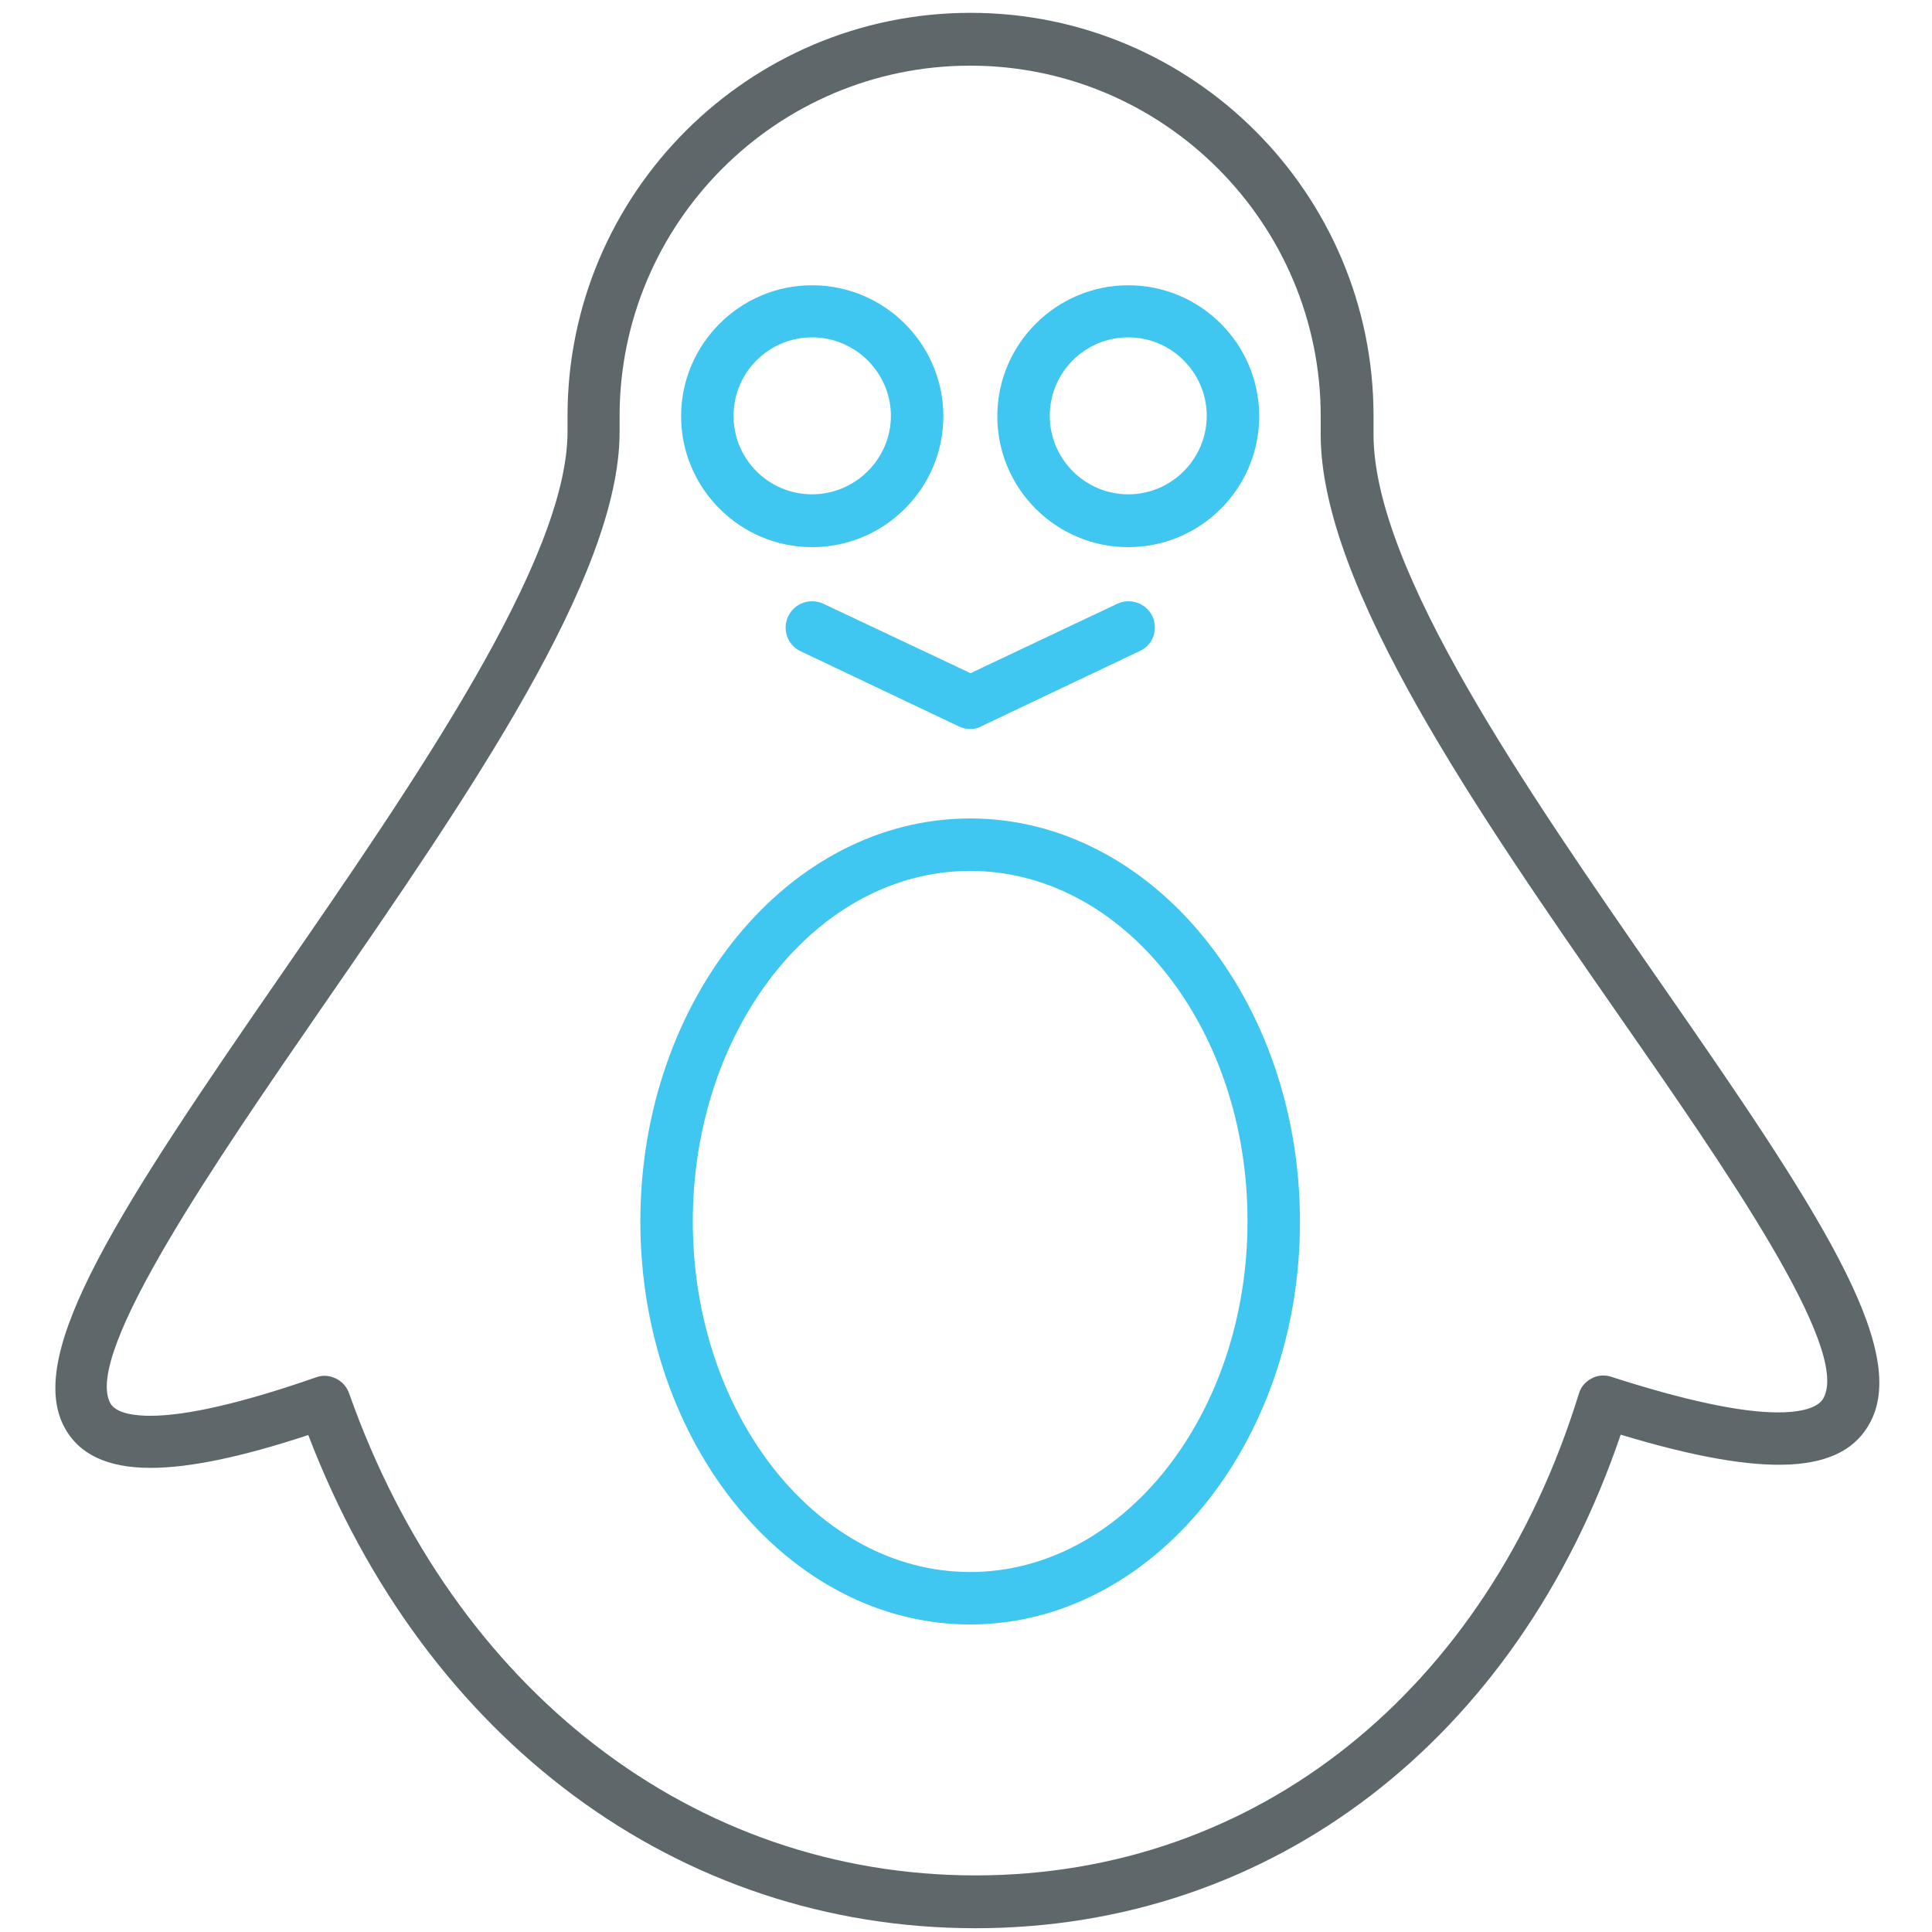
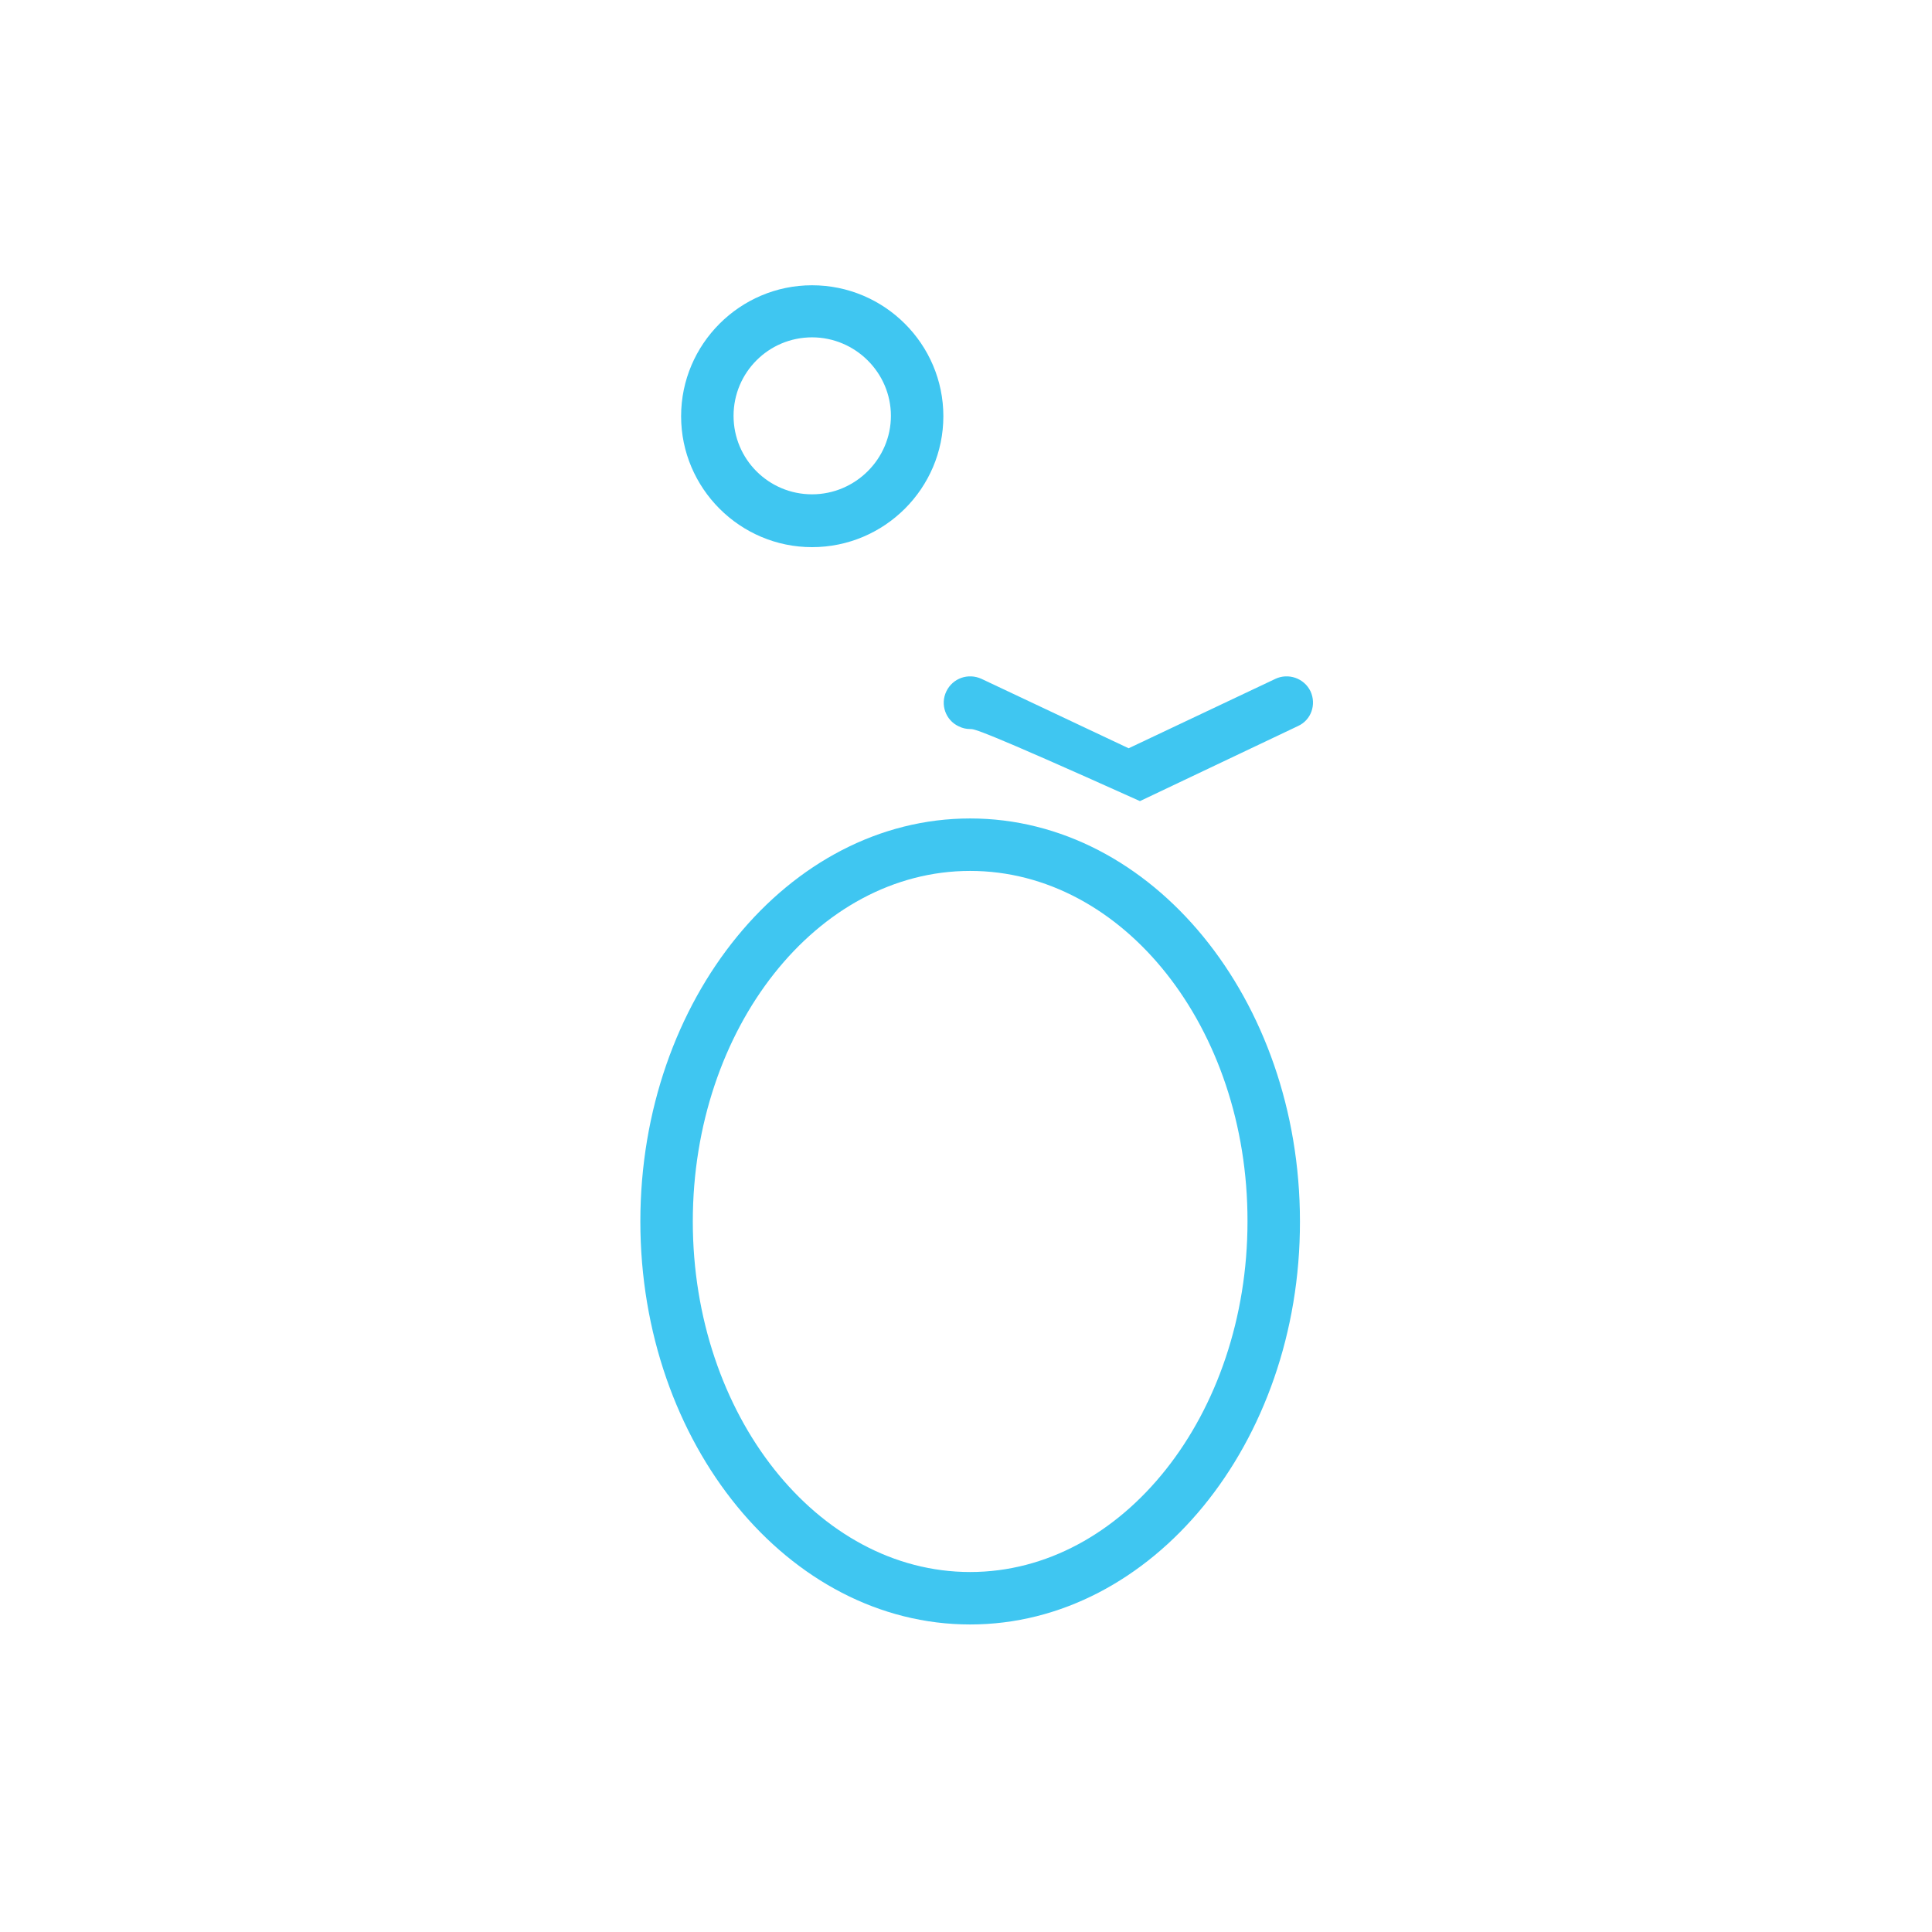
<svg xmlns="http://www.w3.org/2000/svg" version="1.1" id="Layer_1" x="0px" y="0px" viewBox="0 0 512 512" style="enable-background:new 0 0 512 512;" xml:space="preserve">
  <style type="text/css">
	.st0{fill:#3FC6F1;}
	.st1{fill:#5E686B;}
</style>
  <path class="st0" d="M215.2,145c-19.1,0-34.7-15.6-34.7-34.7s15.6-34.7,34.7-34.7c19.2,0,34.8,15.6,34.8,34.7S234.4,145,215.2,145z   M215.2,89.4c-11.5,0-20.8,9.3-20.8,20.8s9.3,20.8,20.8,20.8c11.5,0,20.9-9.4,20.9-20.8C236.1,98.8,226.7,89.4,215.2,89.4z" />
  <path class="st0" d="M257.1,430.5c-48.2,0-87.4-47.9-87.4-106.8c0-58.9,39.2-106.8,87.4-106.8c48.2,0,87.4,47.9,87.4,106.8  C344.6,382.5,305.3,430.5,257.1,430.5z M257.1,230.8c-40.6,0-73.5,41.7-73.5,92.9c0,51.2,33,92.9,73.5,92.9  c40.5,0,73.5-41.7,73.5-92.9C330.7,272.4,297.7,230.8,257.1,230.8z" />
-   <path class="st0" d="M299,145c-19.2,0-34.7-15.6-34.7-34.7s15.6-34.7,34.7-34.7c19.2,0,34.7,15.6,34.7,34.7S318.2,145,299,145z   M299,89.4c-11.5,0-20.8,9.3-20.8,20.8s9.4,20.8,20.8,20.8c11.5,0,20.8-9.4,20.8-20.8S310.5,89.4,299,89.4z" />
-   <path class="st0" d="M257.1,193.2c-1,0-2-0.2-3-0.7l-41.9-19.9c-3.5-1.6-5-5.8-3.3-9.3c1.7-3.5,5.8-4.9,9.3-3.3l39,18.4l38.9-18.4  c3.4-1.6,7.6-0.2,9.3,3.3c1.6,3.5,0.2,7.6-3.3,9.2l-41.9,19.9C259.2,193,258.2,193.2,257.1,193.2z" />
-   <path class="st1" d="M258.5,511c-78.7,0-145.9-49.9-176.8-130.7c-17.9,5.9-31.6,8.7-41.8,8.7c0,0,0,0,0,0  c-11.4,0-19.1-3.6-22.9-10.9c-10.4-19.7,15-58.3,57.3-119.5c35.7-51.7,76.1-110.3,76.1-144.2v-4.2c0-58.9,47.9-106.8,106.8-106.8  c58.9,0,106.8,47.9,106.8,106.8v4.9c0,35.9,40.6,94.2,76.3,145.7c41.1,59.1,65.7,96.3,55.4,116c-7.2,13.9-27.5,15.1-66.2,3.4  C402,461.1,337,511,258.5,511z M85.9,364.6c2.9,0,5.6,1.8,6.6,4.6c27.8,78.8,91.4,127.8,166,127.8c74.4,0,135.6-48.9,159.9-127.6  c0.5-1.8,1.8-3.3,3.4-4.1c1.6-0.9,3.6-1,5.3-0.4c19.3,6.2,34.1,9.4,44.1,9.4c4.6,0,10.5-0.7,12.1-3.9c6.9-13.2-25.7-60.2-54.5-101.6  C391.9,215.7,350,155.4,350,115.2v-4.9c0-51.2-41.7-92.9-92.9-92.9c-51.2,0-92.9,41.7-92.9,92.9v4.2c0,38.2-39.9,96.1-78.6,152.1  c-28.2,40.9-63.4,91.9-56.4,105.2c1.5,2.8,6.6,3.4,10.6,3.4c0,0,0,0,0,0c9.7,0,24.4-3.4,43.7-10.1C84.3,364.8,85.1,364.6,85.9,364.6  z" />
+   <path class="st0" d="M257.1,193.2c-1,0-2-0.2-3-0.7c-3.5-1.6-5-5.8-3.3-9.3c1.7-3.5,5.8-4.9,9.3-3.3l39,18.4l38.9-18.4  c3.4-1.6,7.6-0.2,9.3,3.3c1.6,3.5,0.2,7.6-3.3,9.2l-41.9,19.9C259.2,193,258.2,193.2,257.1,193.2z" />
</svg>